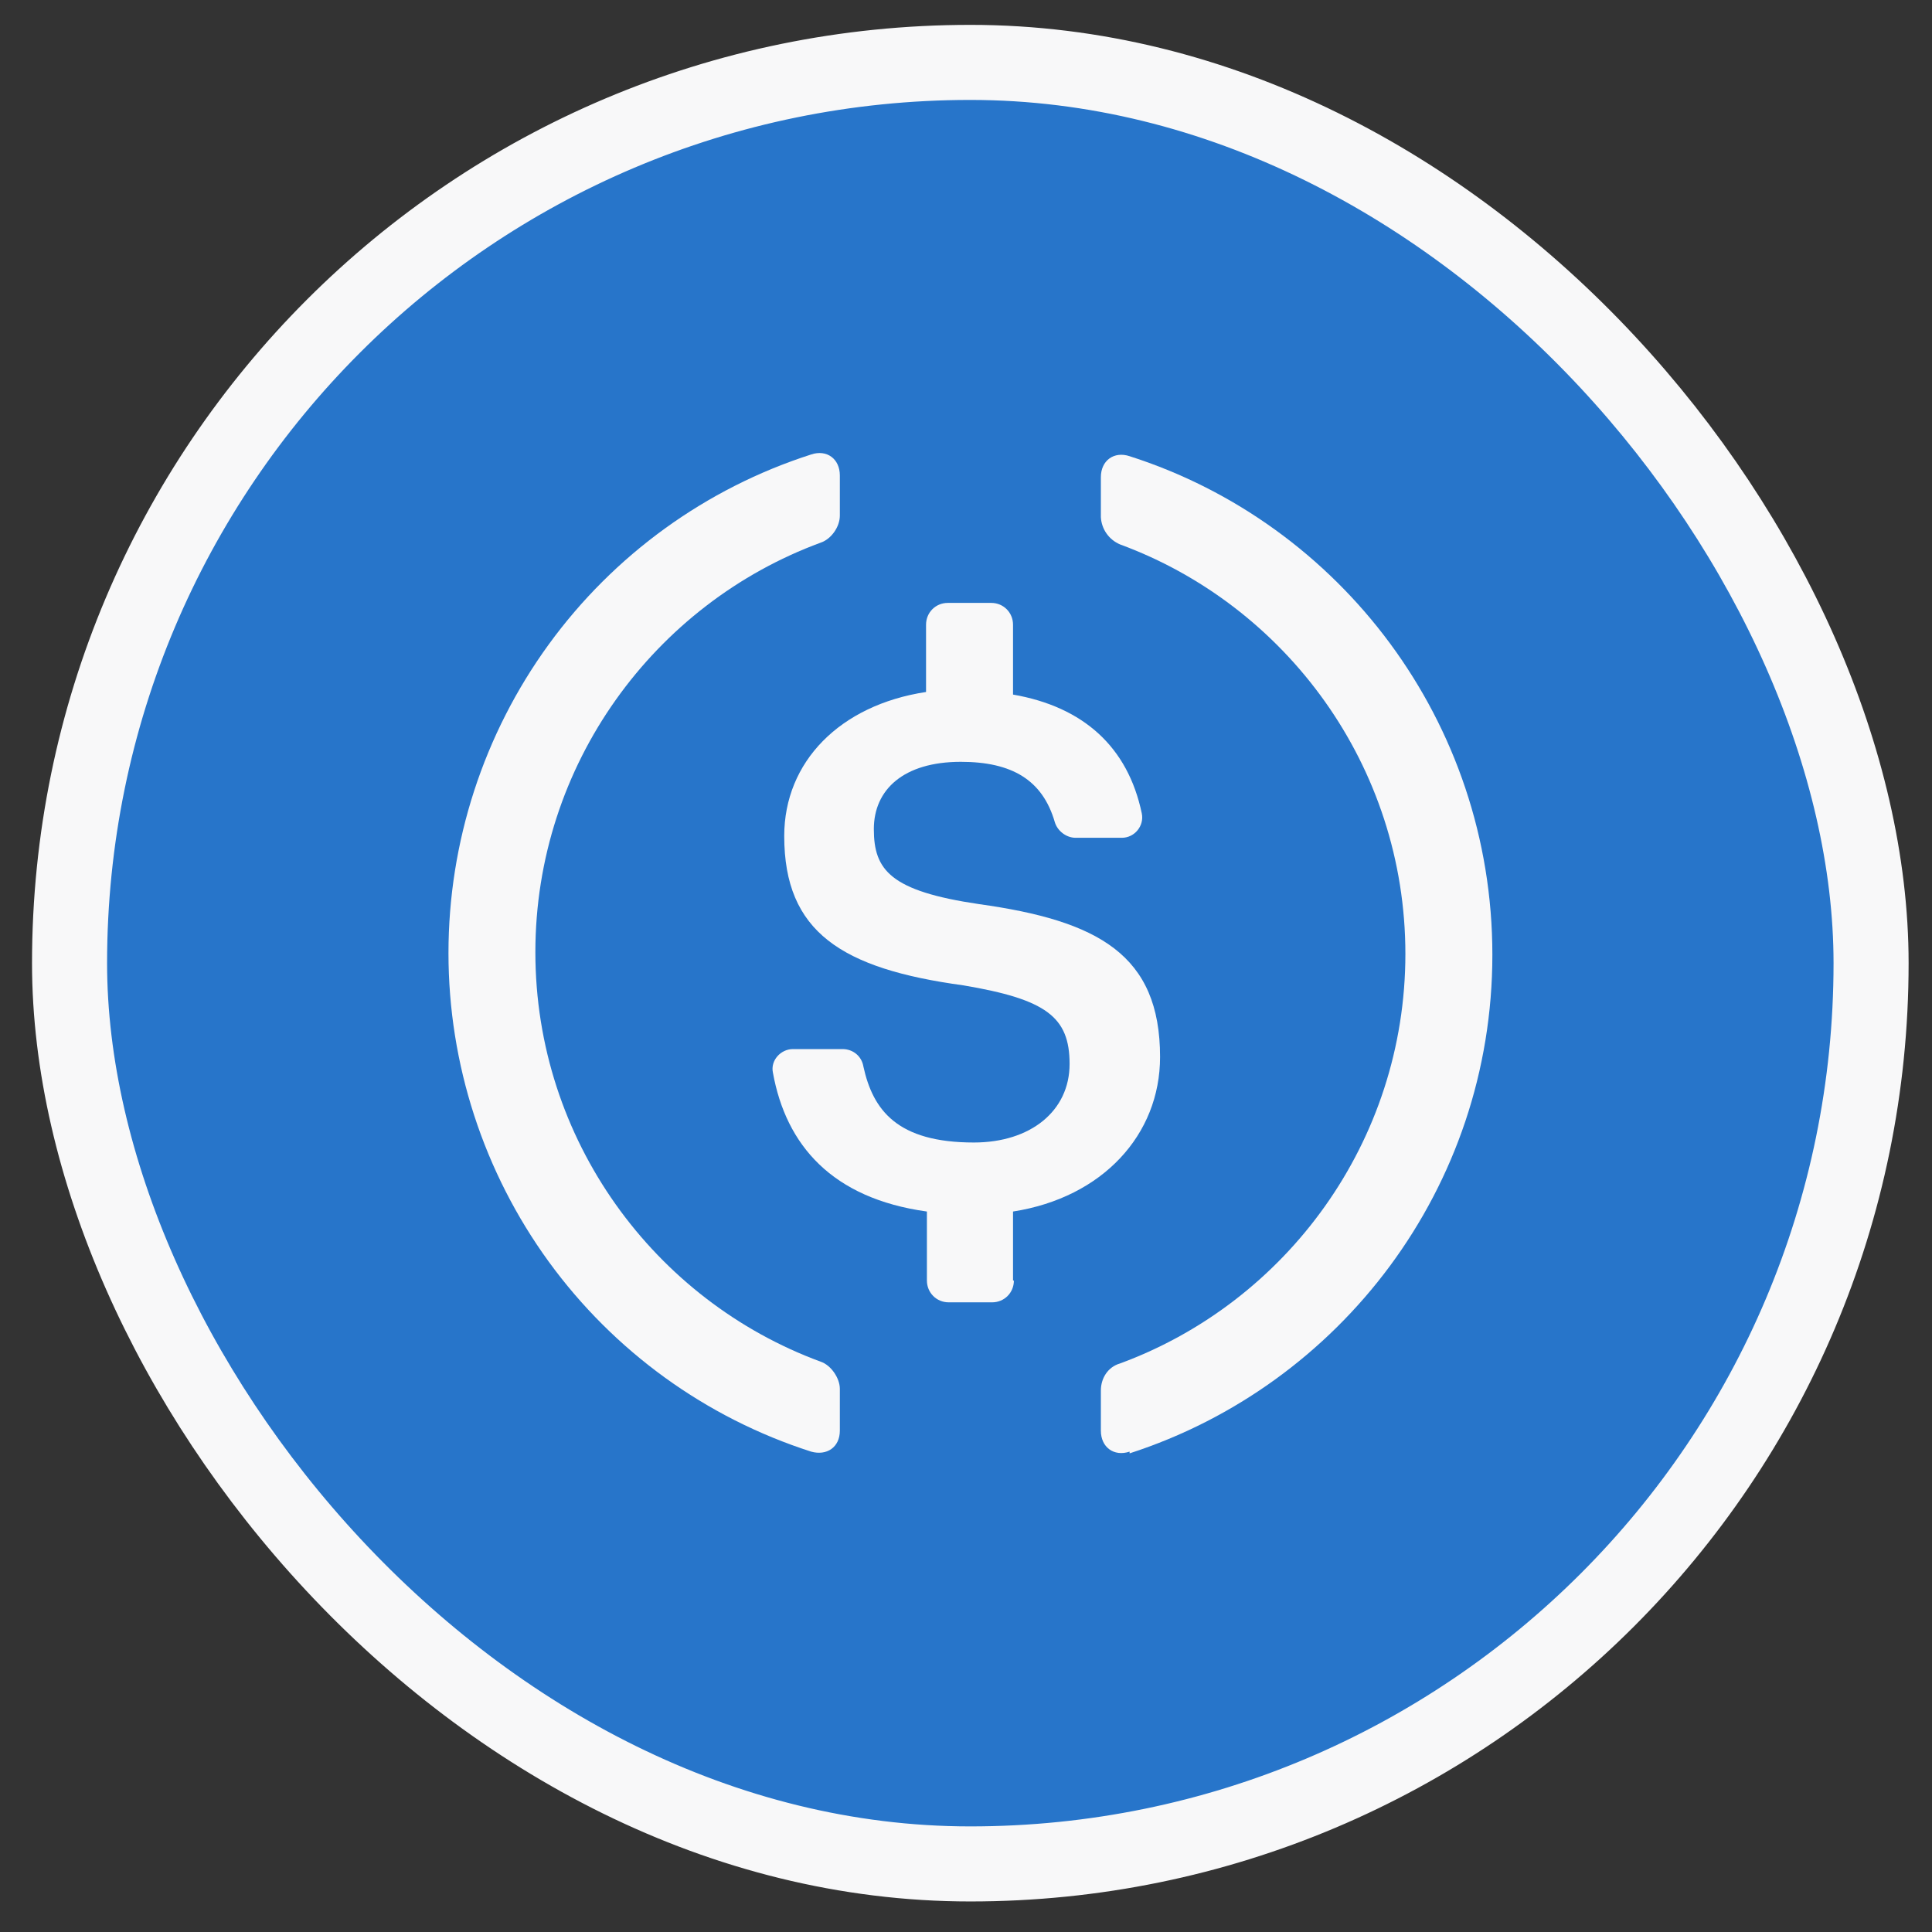
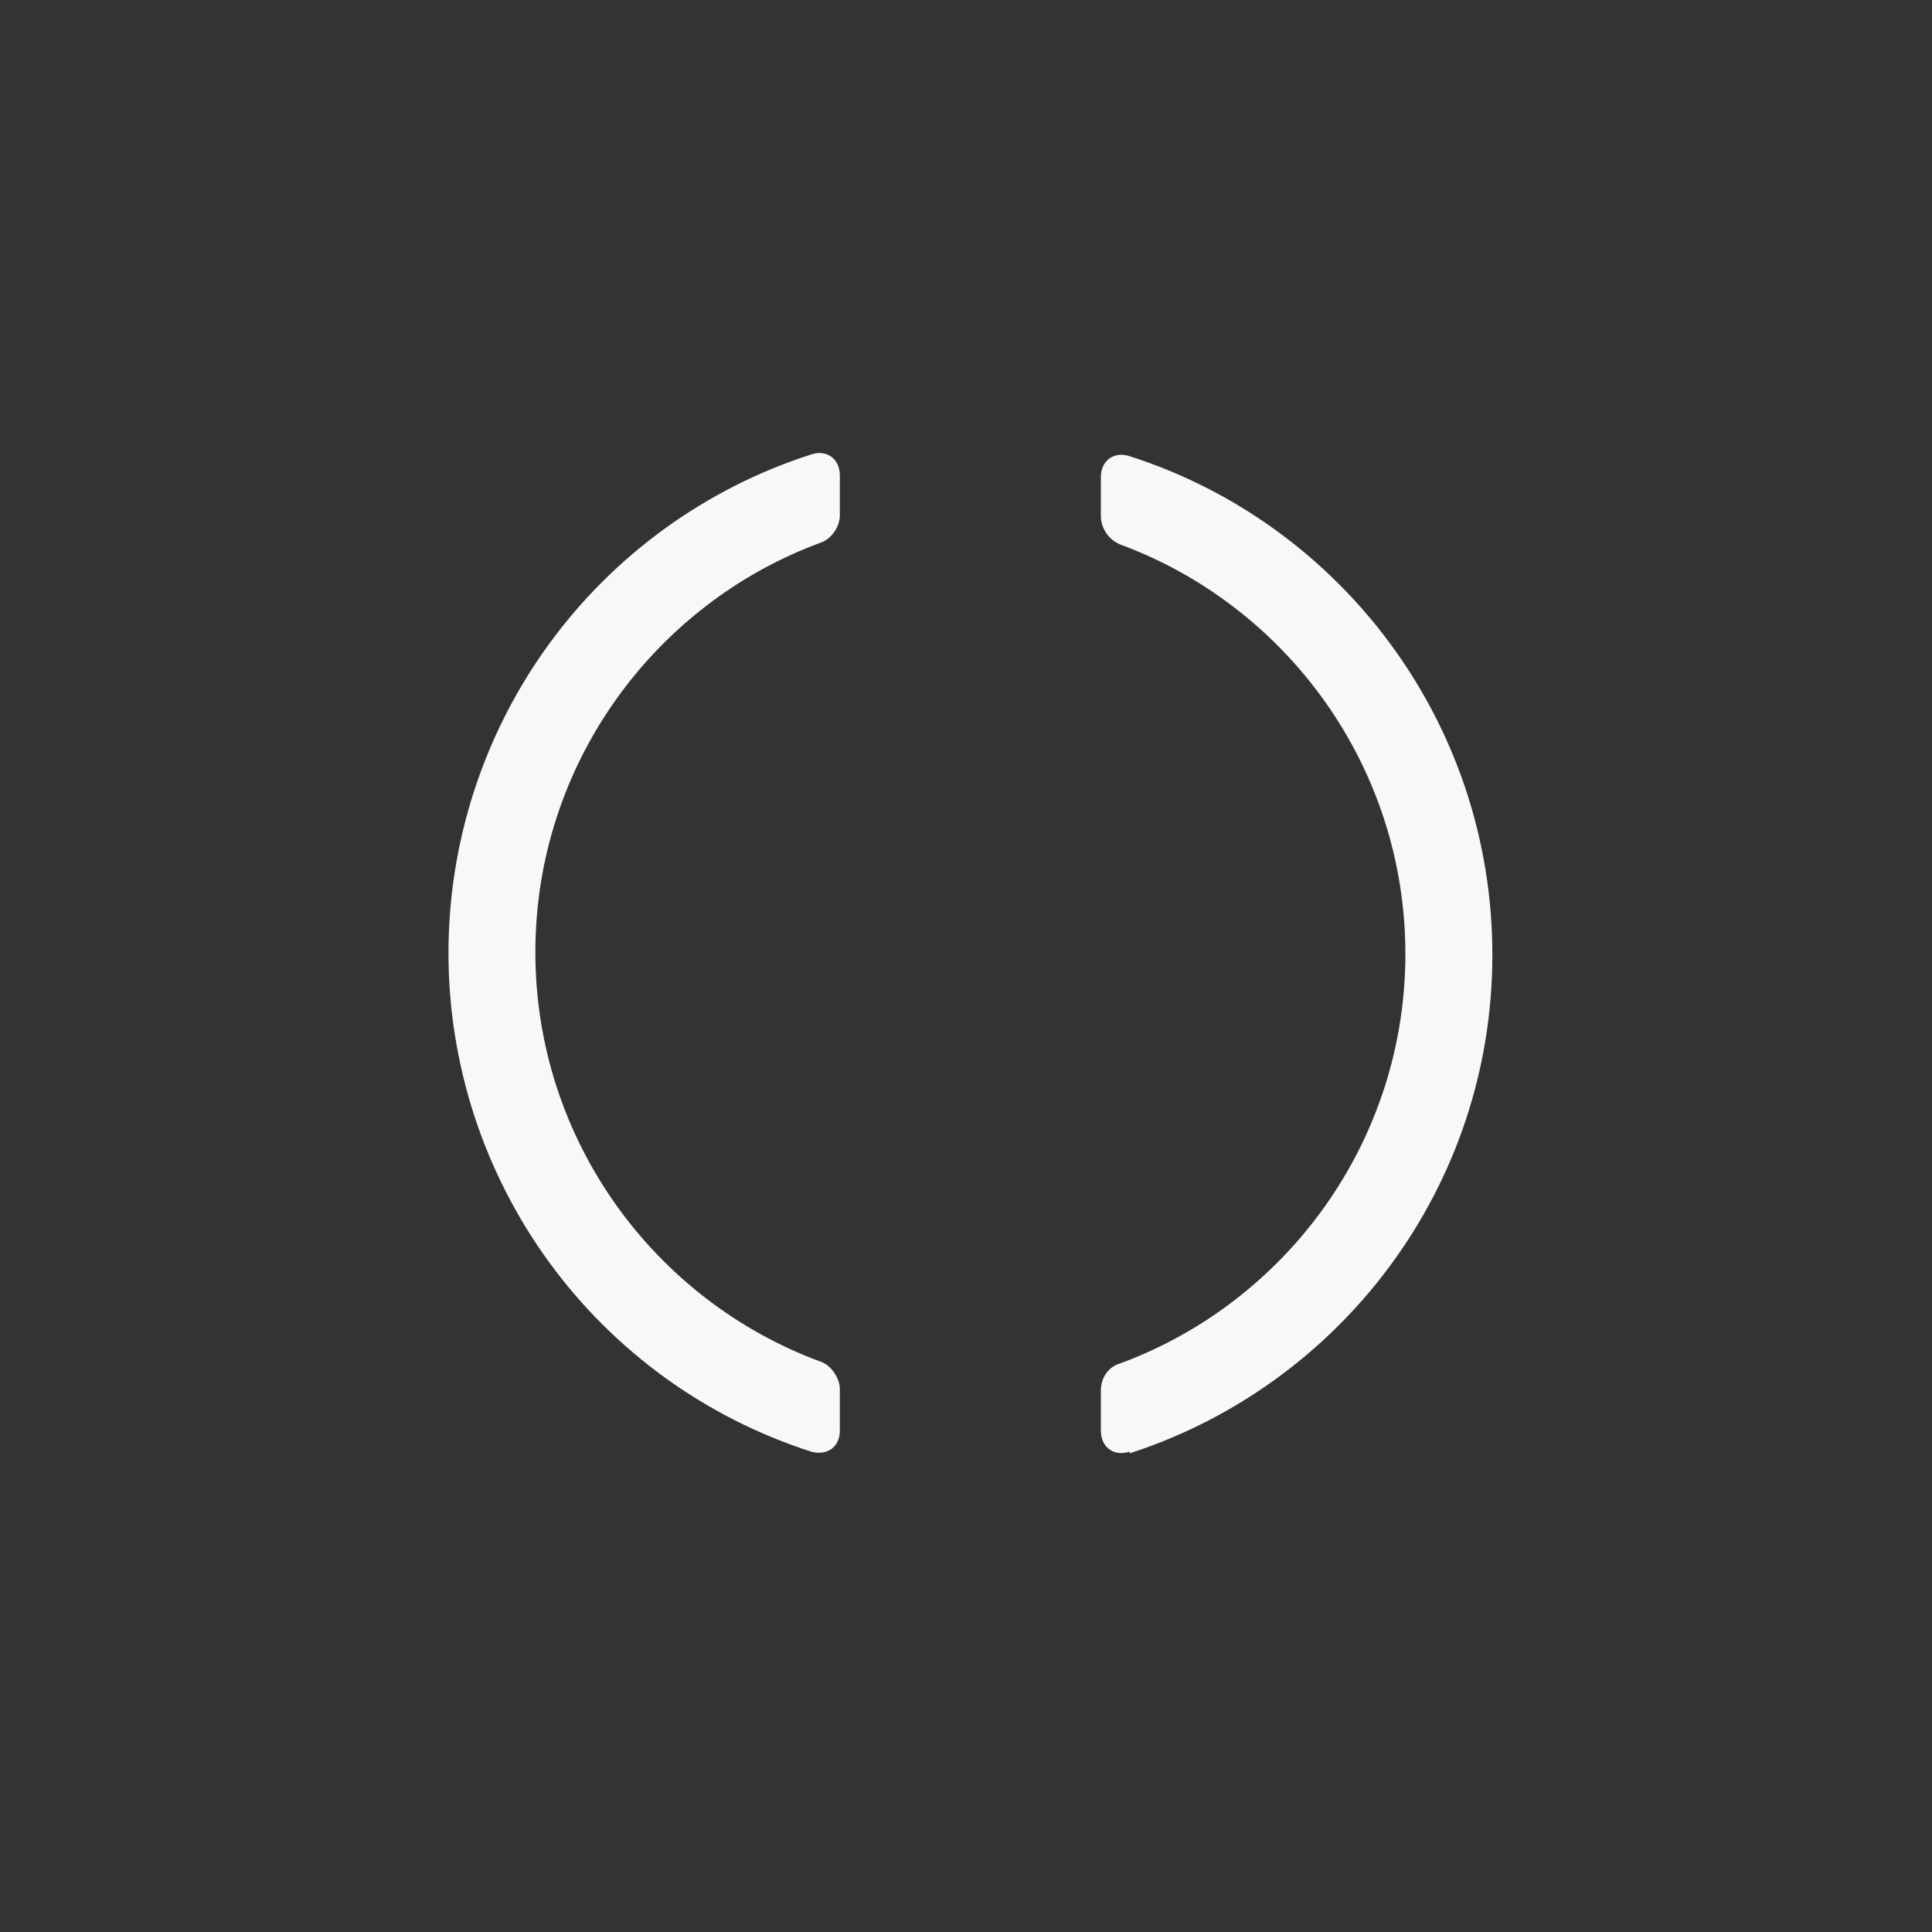
<svg xmlns="http://www.w3.org/2000/svg" width="47" height="47" viewBox="0 0 47 47" fill="none">
  <rect x="0" y="0" width="47" height="47" fill="#333333" stroke="none" />
-   <rect x="1.692" y="1.518" width="43.826" height="43.826" rx="21.913" fill="#2775CA" />
-   <rect x="1.692" y="1.518" width="43.826" height="43.826" rx="21.913" stroke="#F8F8F9" stroke-width="1.826" />
-   <path fill-rule="evenodd" clip-rule="evenodd" d="M20.431 34.804C20.431 35.208 20.113 35.42 19.733 35.314C17.171 34.492 14.936 32.874 13.35 30.694C11.765 28.514 10.91 25.884 10.91 23.185C10.91 20.486 11.765 17.856 13.35 15.676C14.936 13.496 17.171 11.878 19.733 11.056C20.113 10.928 20.431 11.162 20.431 11.566V12.543C20.431 12.819 20.219 13.116 19.965 13.201C15.923 14.688 13.024 18.597 13.024 23.164C13.024 27.731 15.923 31.639 19.965 33.126C20.219 33.211 20.431 33.53 20.431 33.785V34.783V34.804Z" fill="#F8F8F9" />
-   <path fill-rule="evenodd" clip-rule="evenodd" d="M24.665 31.151C24.665 31.448 24.432 31.682 24.136 31.682H23.078C22.782 31.682 22.549 31.448 22.549 31.151V29.473C20.242 29.154 19.12 27.858 18.803 26.095C18.739 25.798 18.993 25.521 19.29 25.521H20.496C20.75 25.521 20.962 25.692 21.004 25.946C21.237 27.009 21.829 27.794 23.692 27.794C25.067 27.794 26.02 27.03 26.02 25.883C26.02 24.736 25.448 24.311 23.438 23.971C20.475 23.567 19.078 22.675 19.078 20.338C19.078 18.533 20.432 17.152 22.528 16.834V15.198C22.528 14.901 22.76 14.667 23.057 14.667H24.115C24.411 14.667 24.644 14.901 24.644 15.198V16.897C26.358 17.195 27.438 18.172 27.776 19.786C27.84 20.084 27.607 20.381 27.29 20.381H26.168C25.935 20.381 25.723 20.211 25.66 19.999C25.364 18.979 24.623 18.533 23.374 18.533C21.977 18.533 21.258 19.213 21.258 20.169C21.258 21.167 21.66 21.677 23.819 21.995C26.718 22.399 28.221 23.227 28.221 25.713C28.221 27.603 26.824 29.133 24.644 29.473V31.151H24.665Z" fill="#F8F8F9" />
+   <path fill-rule="evenodd" clip-rule="evenodd" d="M20.431 34.804C20.431 35.208 20.113 35.42 19.733 35.314C17.171 34.492 14.936 32.874 13.35 30.694C11.765 28.514 10.91 25.884 10.91 23.185C10.91 20.486 11.765 17.856 13.35 15.676C14.936 13.496 17.171 11.878 19.733 11.056C20.113 10.928 20.431 11.162 20.431 11.566V12.543C20.431 12.819 20.219 13.116 19.965 13.201C15.923 14.688 13.024 18.597 13.024 23.164C13.024 27.731 15.923 31.639 19.965 33.126C20.219 33.211 20.431 33.53 20.431 33.785V34.783V34.804" fill="#F8F8F9" />
  <path fill-rule="evenodd" clip-rule="evenodd" d="M27.48 35.314C27.099 35.441 26.781 35.208 26.781 34.804V33.827C26.781 33.53 26.951 33.254 27.247 33.169C31.289 31.682 34.189 27.773 34.189 23.206C34.189 18.639 31.289 14.731 27.247 13.244C27.116 13.188 27.003 13.098 26.92 12.981C26.838 12.865 26.79 12.728 26.781 12.585V11.608C26.781 11.205 27.099 10.971 27.48 11.098C32.601 12.734 36.305 17.556 36.305 23.227C36.305 28.899 32.601 33.7 27.48 35.356V35.314Z" fill="#F8F8F9" />
</svg>